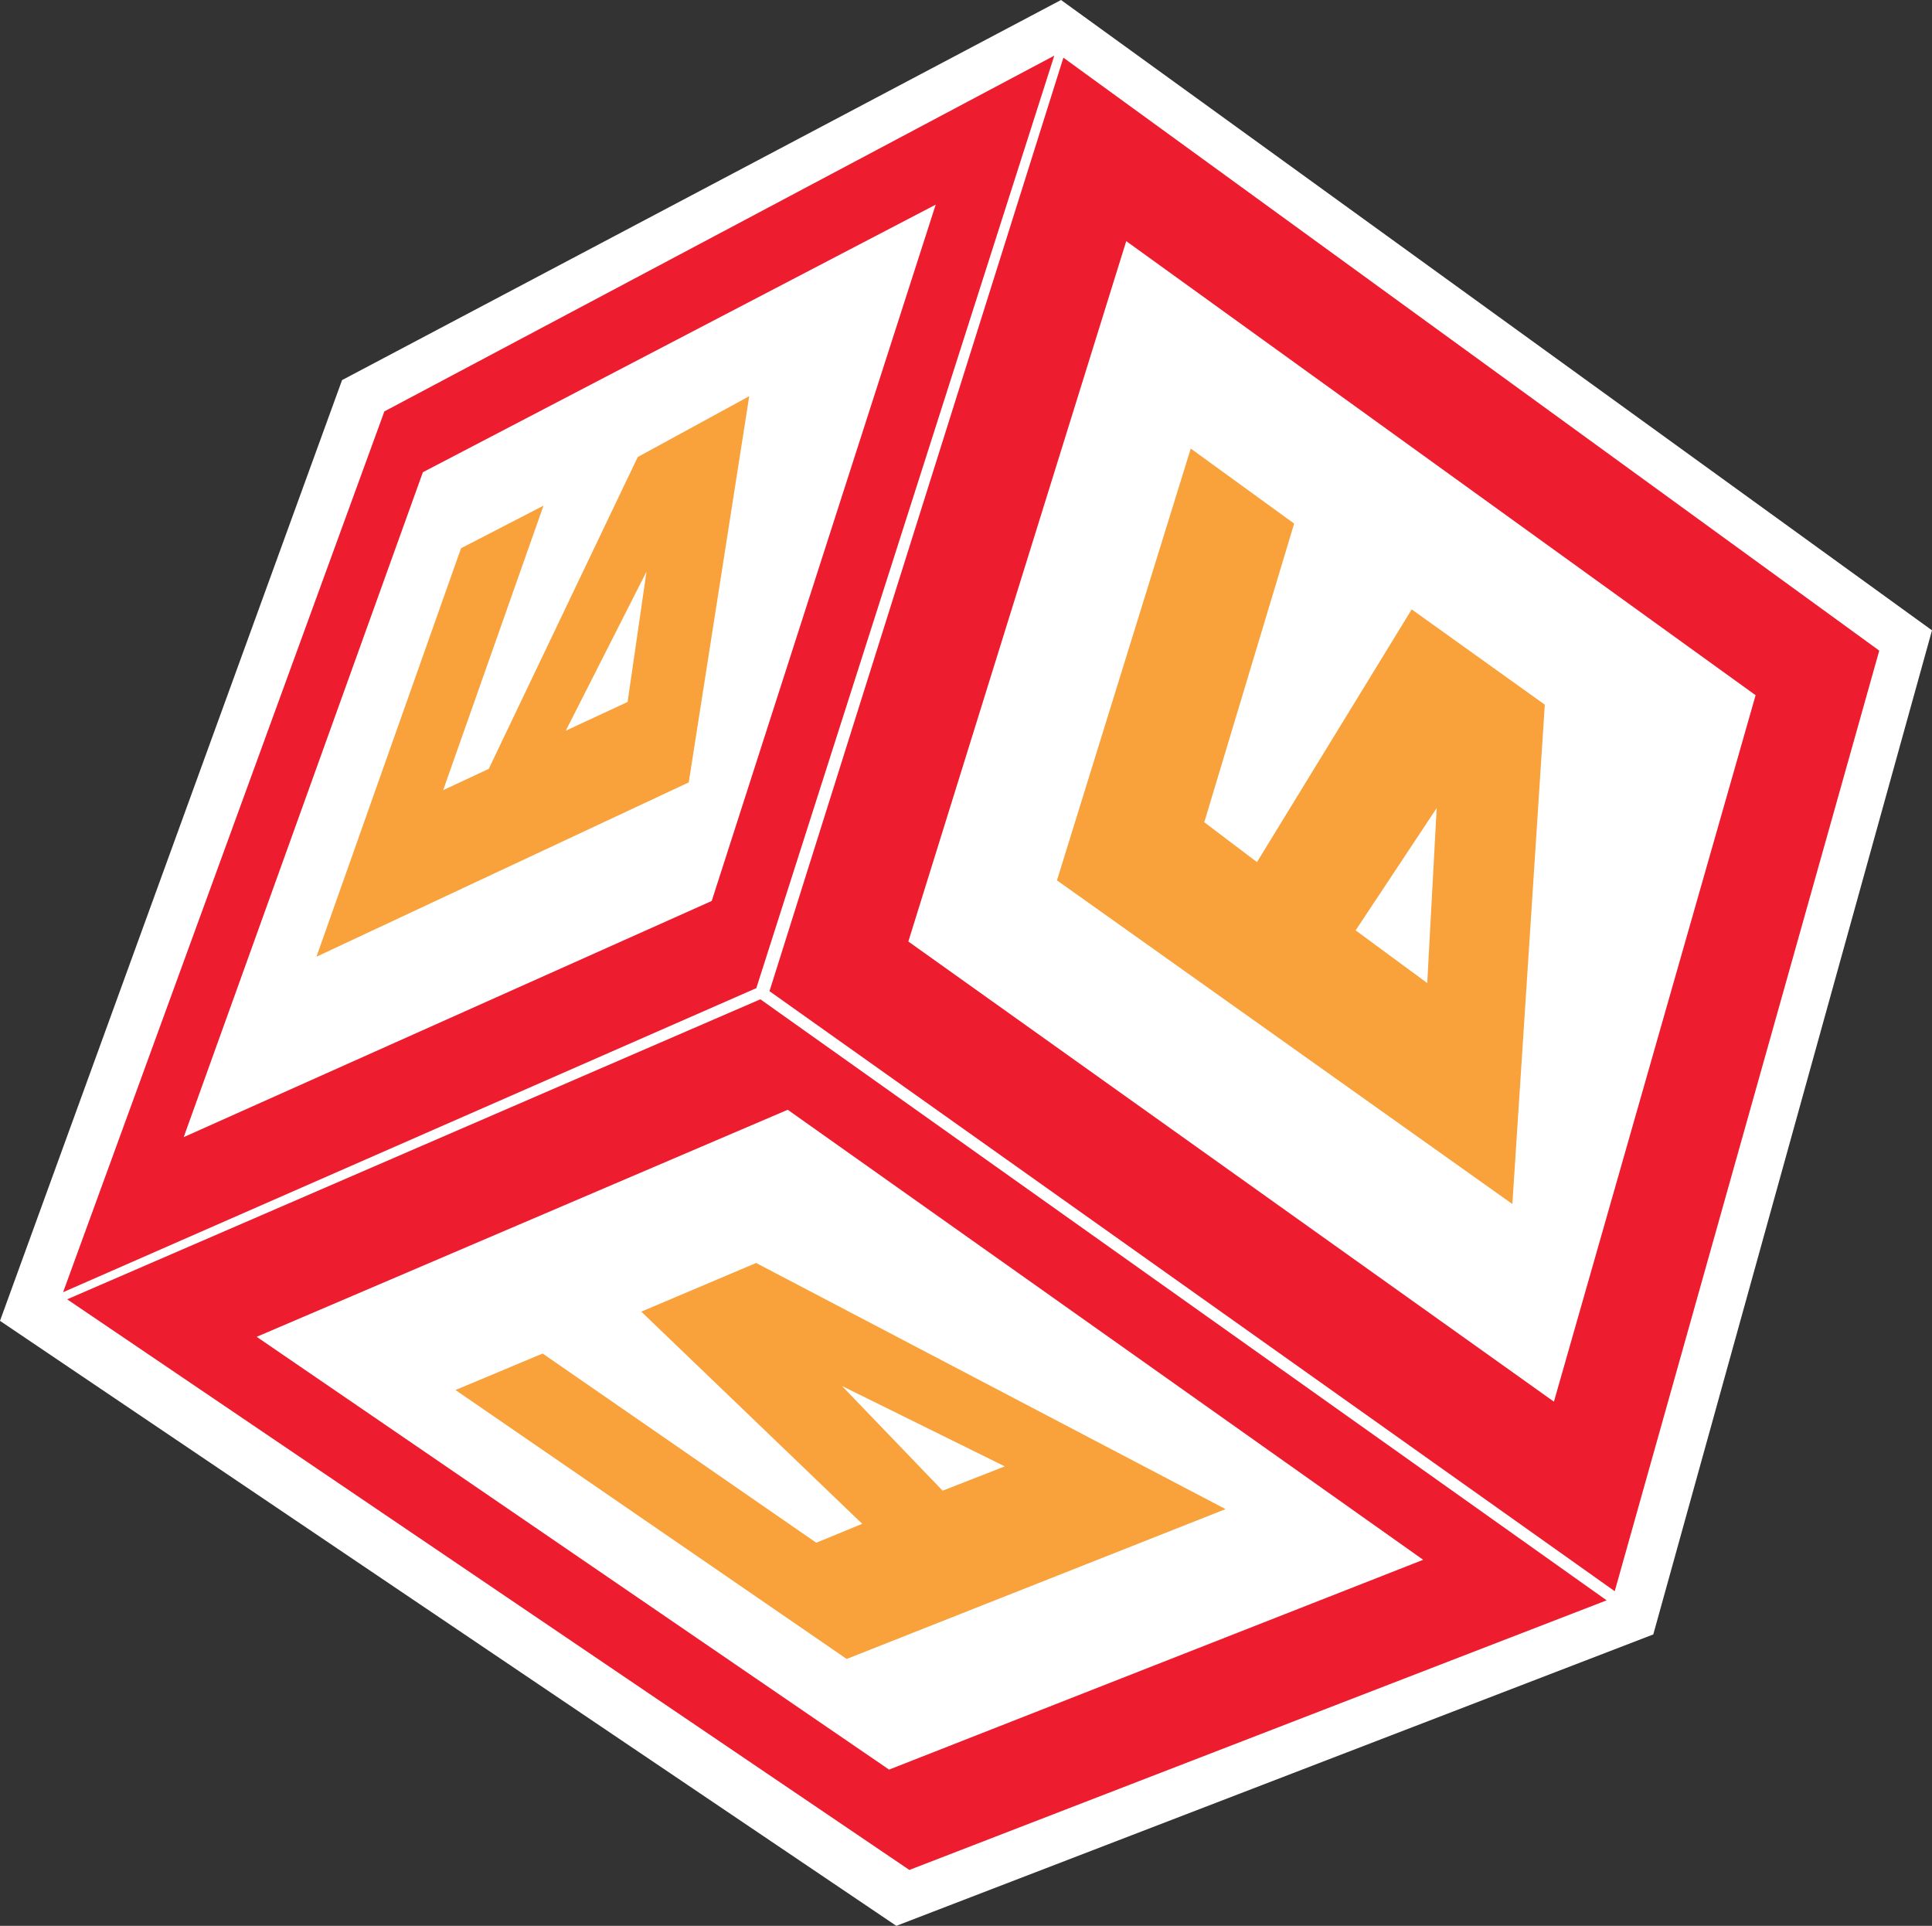
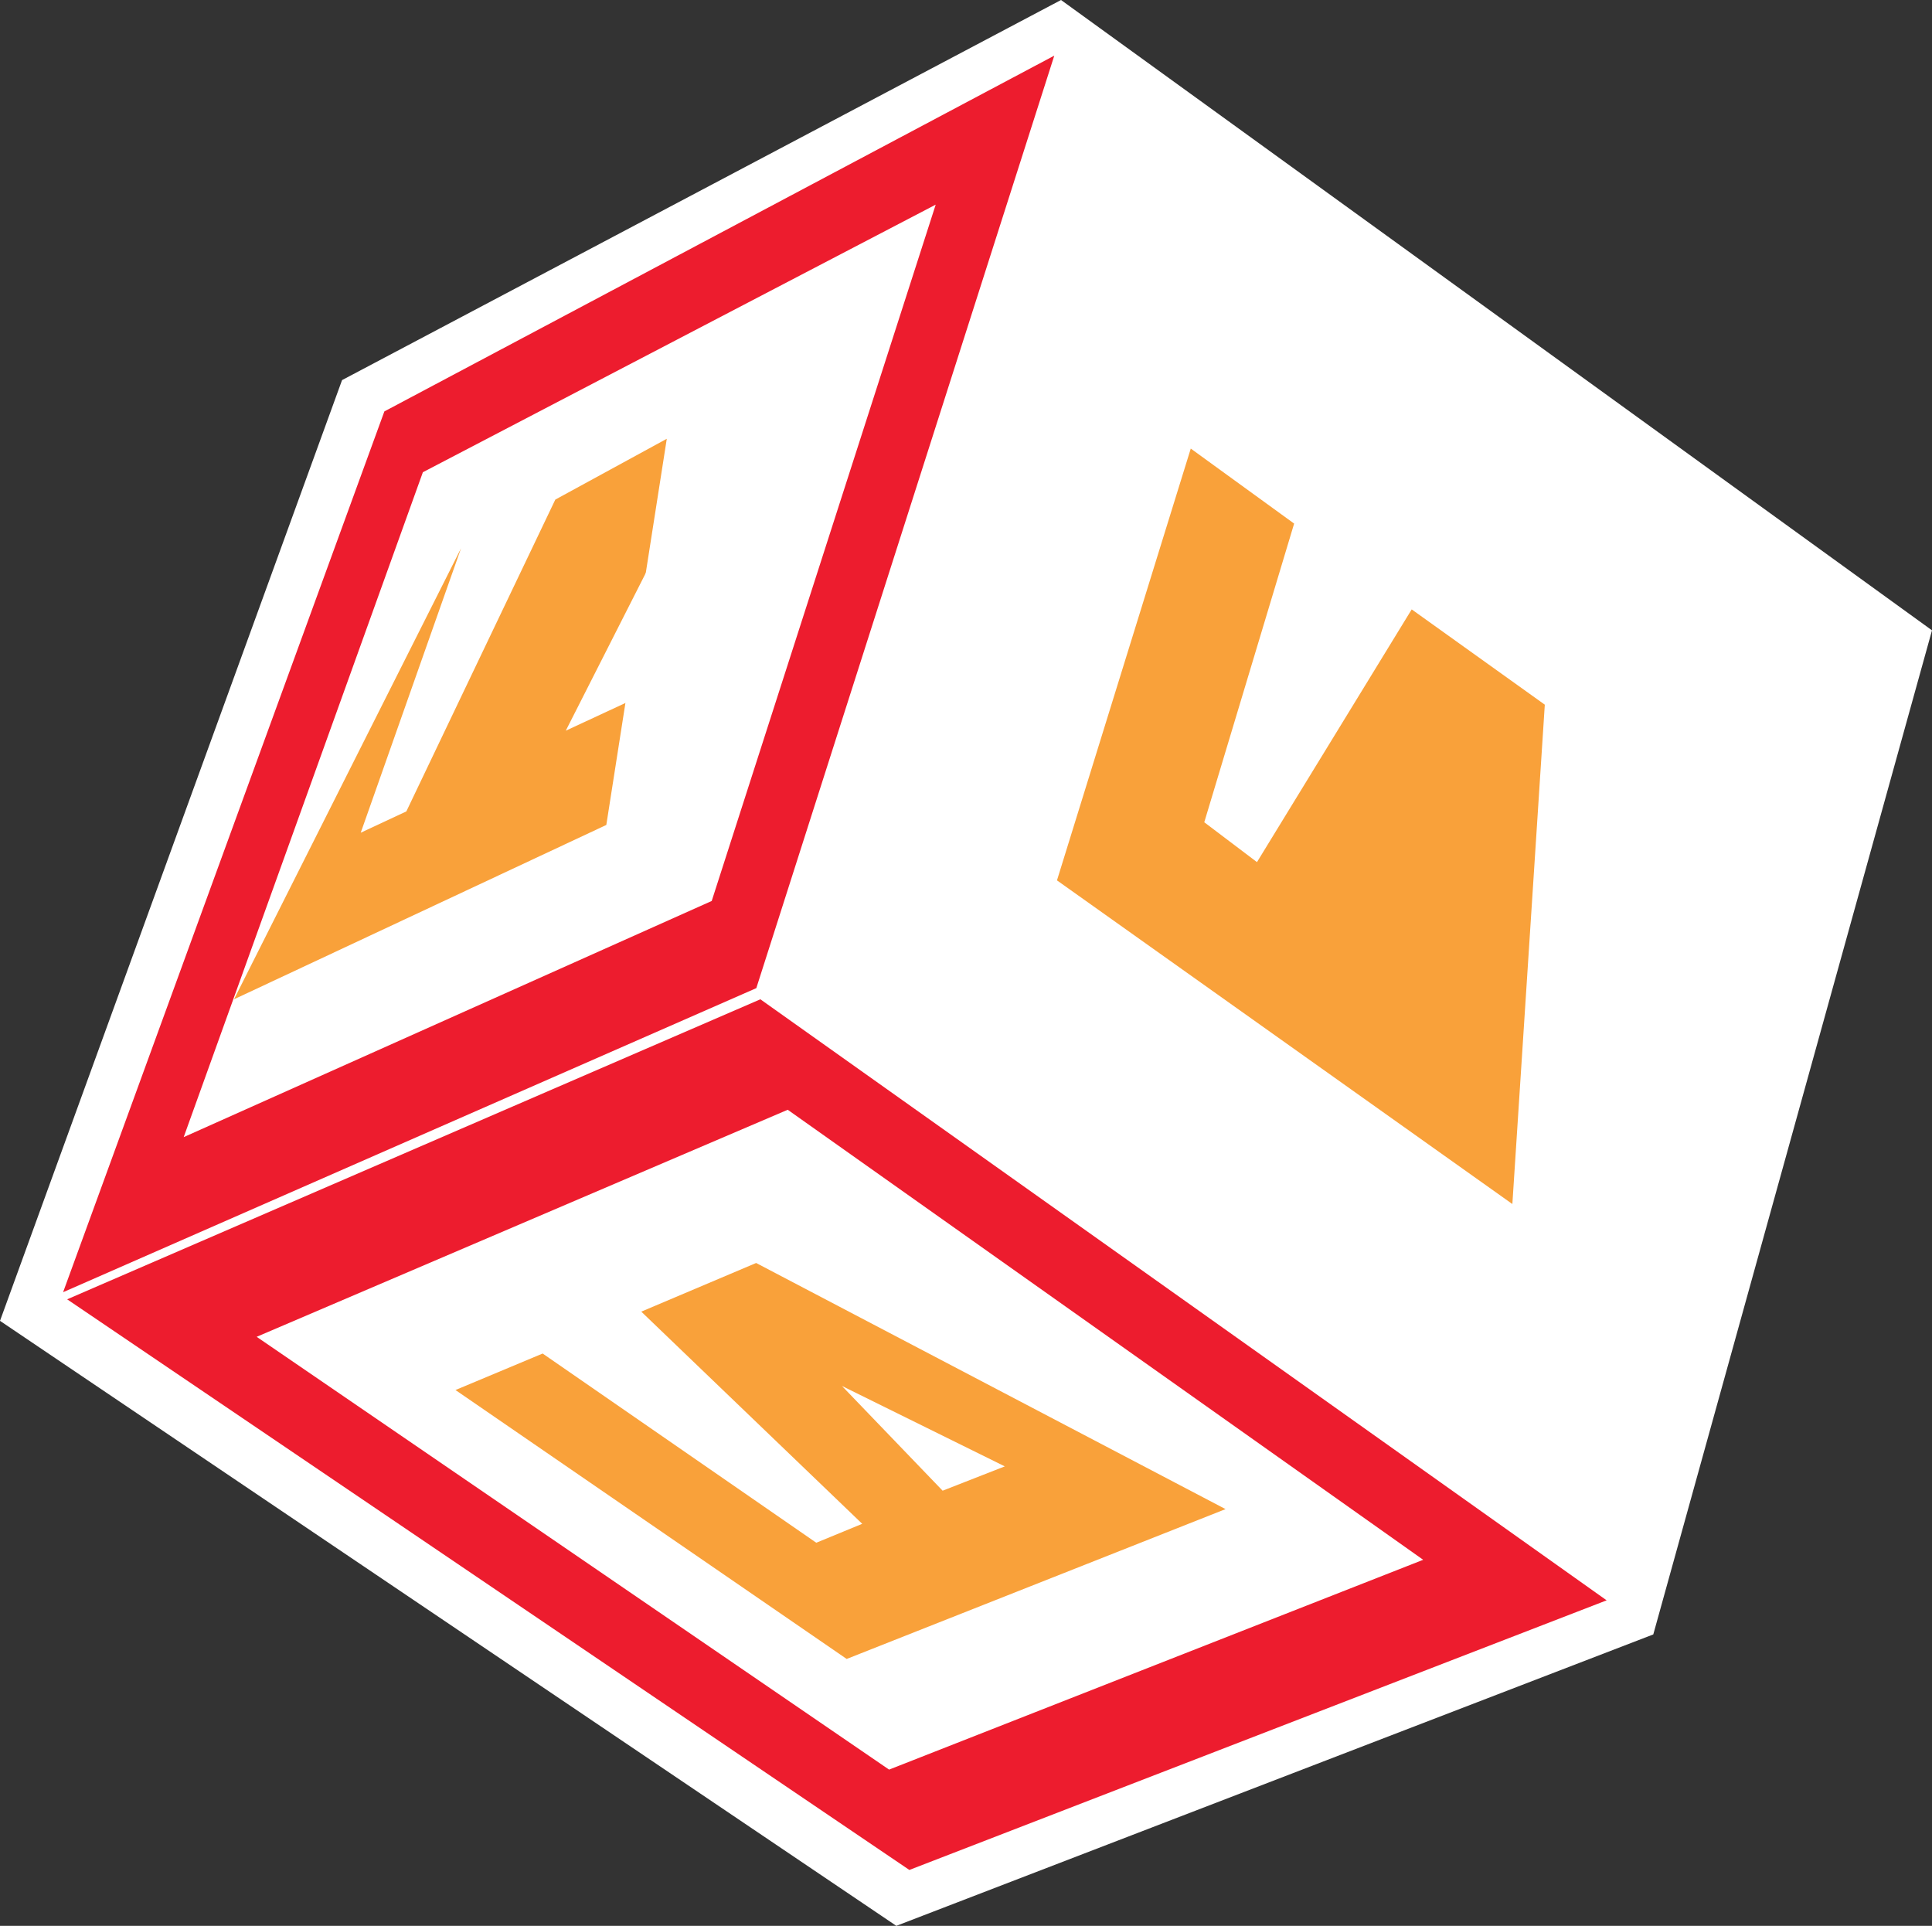
<svg xmlns="http://www.w3.org/2000/svg" version="1.1" id="Calque_1" x="0px" y="0px" width="365.722px" height="364.522px" viewBox="0 0 365.722 364.522" enable-background="new 0 0 365.722 364.522" xml:space="preserve">
  <rect x="0" y="0" width="365.722" height="364.522" fill="#333333" stroke="none" />
  <polygon fill="#FFFFFF" points="64.75,71.945 200.848,0 365.722,119.31 312.962,309.364 169.672,364.522 0,250.009 " />
  <path fill-rule="evenodd" clip-rule="evenodd" fill="#ED1C2E" d="M72.76,77.872l126.813-67.34l-56.404,176.501L11.944,244.587  L72.76,77.872z" />
  <path fill-rule="evenodd" clip-rule="evenodd" fill="#FFFFFF" d="M80.049,89.382l97.076-50.648l-42.399,131.801l-99.954,44.701  L80.049,89.382z" />
-   <path fill-rule="evenodd" clip-rule="evenodd" fill="#ED1C2E" d="M201.298,10.917l154.439,112.231l-50.073,178.037L145.662,187.609  L201.298,10.917z" />
  <path fill-rule="evenodd" clip-rule="evenodd" fill="#FFFFFF" d="M213.193,45.641l-41.248,132.568l122.208,87.099l38.178-133.718  L213.193,45.641z" />
  <path fill-rule="evenodd" clip-rule="evenodd" fill="#ED1C2E" d="M12.711,245.933l131.224-56.788L304.13,302.91l-131.992,51.033  L12.711,245.933z" />
  <path fill-rule="evenodd" clip-rule="evenodd" fill="#FFFFFF" d="M48.586,253.03l100.529-42.974l120.289,85.181L168.3,334.95  L48.586,253.03z" />
  <g>
-     <path fill-rule="evenodd" clip-rule="evenodd" fill="#F9A13A" d="M87.276,103.771l15.603-8.058l-18.992,53.846l8.633-4.029   l28.202-59.025l21.103-11.511l-11.447,73.094l-70.473,32.998L87.276,103.771z" />
+     <path fill-rule="evenodd" clip-rule="evenodd" fill="#F9A13A" d="M87.276,103.771l-18.992,53.846l8.633-4.029   l28.202-59.025l21.103-11.511l-11.447,73.094l-70.473,32.998L87.276,103.771z" />
    <path fill-rule="evenodd" clip-rule="evenodd" fill="#FFFFFF" d="M122.384,108.184l-15.284,30.12l11.703-5.435L122.384,108.184z" />
  </g>
  <g>
    <path fill-rule="evenodd" clip-rule="evenodd" fill="#F9A13A" d="M225.408,84.906l19.568,14.198l-17.011,56.531l9.976,7.547   l29.29-47.835l25.196,18.034l-6.14,94.518l-86.204-61.264L225.408,84.906z" />
-     <path fill-rule="evenodd" clip-rule="evenodd" fill="#FFFFFF" d="M256.614,176.098l15.348-23.149l-1.79,33.127L256.614,176.098z" />
  </g>
  <g>
    <path fill-rule="evenodd" clip-rule="evenodd" fill="#F9A13A" d="M160.275,314.005l-74.054-50.903l16.499-6.907l51.799,35.813   l8.697-3.582l-41.823-40.161l21.743-9.208l88.858,46.587L160.275,314.005z" />
    <path fill-rule="evenodd" clip-rule="evenodd" fill="#FFFFFF" d="M178.437,282.158l-19.057-19.823l30.824,15.219L178.437,282.158z" />
  </g>
</svg>